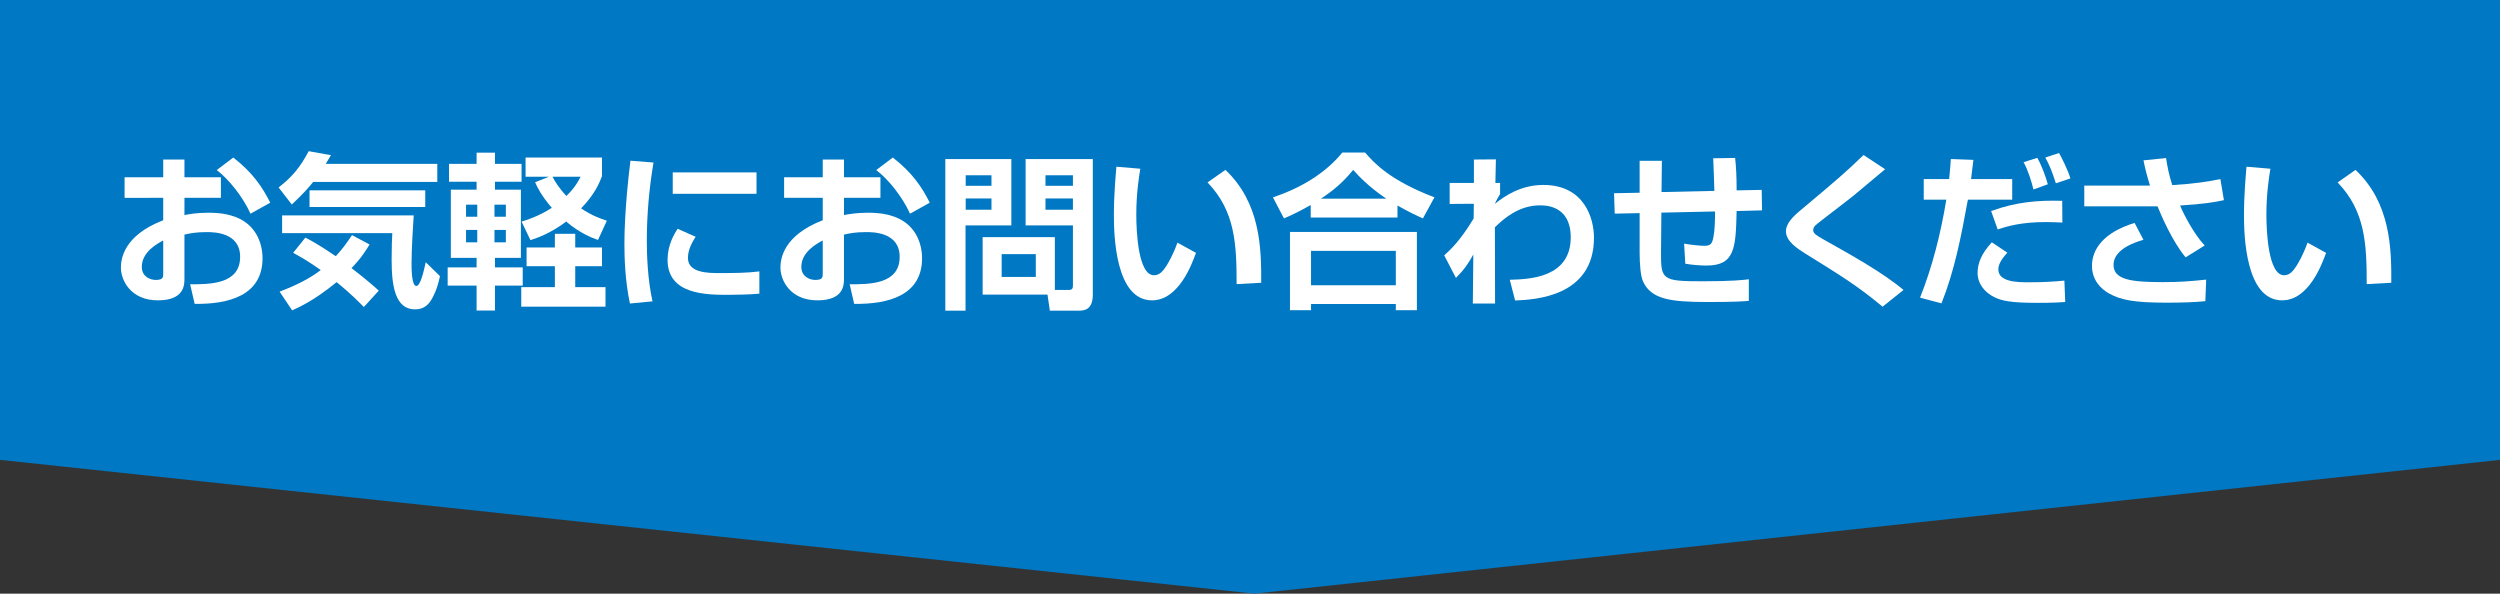
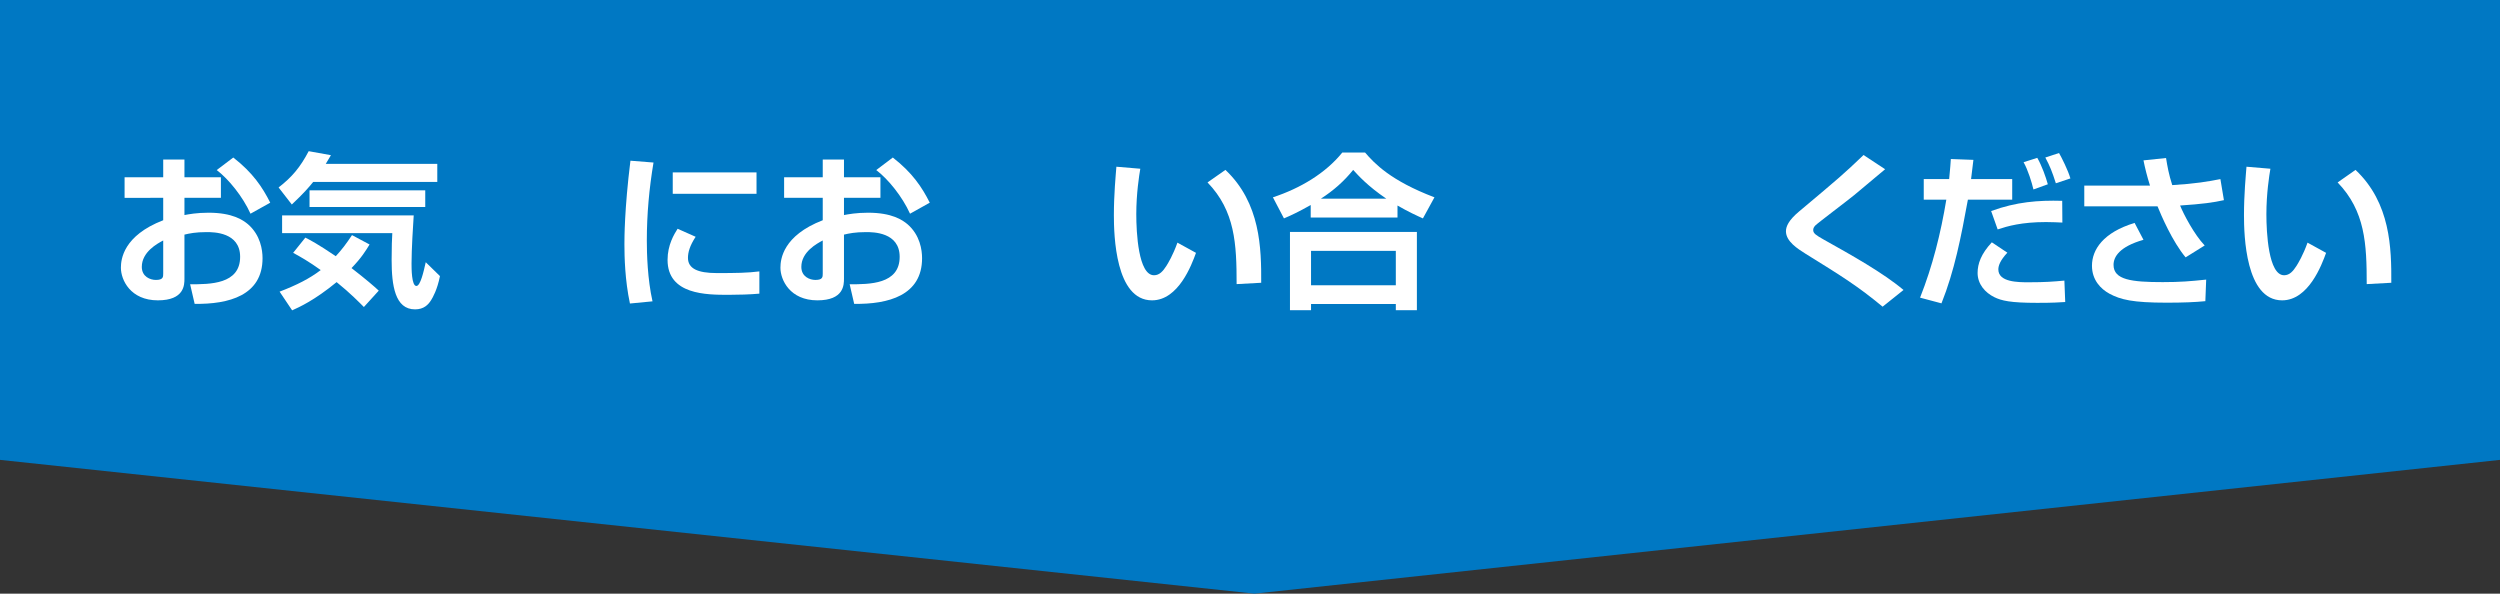
<svg xmlns="http://www.w3.org/2000/svg" version="1.1" x="0px" y="0px" width="299px" height="71px" viewBox="0 0 299 71" style="enable-background:new 0 0 299 71;" xml:space="preserve">
  <rect x="0" y="0" width="299" height="71" fill="#333333" stroke="none" />
  <style type="text/css">
	.st0{fill:#0078C3;}
	.st1{fill:#FFFFFF;}
	.st2{display:none;}
	.st3{display:inline;}
	.st4{fill:#FFFFFF;stroke:#0078C3;stroke-width:6;stroke-miterlimit:10;}
	.st5{fill:none;stroke:#0078C3;stroke-width:6;stroke-miterlimit:10;}
</style>
  <g id="Base">
</g>
  <g id="Design">
    <polygon class="st0" points="299,55 150.02,71 0,55 0,0 299,0  " />
    <g>
      <path class="st1" d="M19.52,19.08h2.54v2.12h4.36v2.46h-4.36v2.06c0.54-0.1,1.48-0.28,2.88-0.28c2.88,0,4.12,0.88,4.72,1.38    c1.5,1.301,1.74,3.08,1.74,4.061c0,4.46-4.04,5.52-8.12,5.46L22.74,34c2.34,0,5.98,0.02,5.98-3.28c0-2.96-3.18-2.96-4.02-2.96    c-1.32,0-2.04,0.16-2.64,0.3v5.26c0,0.74,0,2.601-3.18,2.601c-3.28,0-4.42-2.44-4.42-3.9c0-1.02,0.3-3.84,5.06-5.68v-2.68H14.9    V21.2h4.62V19.08z M19.52,28.76c-0.72,0.38-2.56,1.38-2.56,3.16c0,1.18,1.02,1.56,1.68,1.56c0.88,0,0.88-0.359,0.88-0.76V28.76z     M27.9,18.84c2.34,1.82,3.48,3.54,4.42,5.4l-2.36,1.319c-0.92-2.04-2.6-4.12-4.04-5.22L27.9,18.84z" />
      <path class="st1" d="M37.46,21.759c-0.52,0.642-1.14,1.362-2.56,2.7l-1.58-2.039c1.6-1.24,2.58-2.399,3.6-4.339l2.66,0.48    c-0.3,0.5-0.38,0.64-0.62,1.039H52.3v2.158H37.46z M43.52,36.719c-0.54-0.539-1.6-1.639-3.26-2.978    c-2.68,2.198-4.44,2.978-5.32,3.377l-1.5-2.237c2.08-0.8,3.58-1.561,4.92-2.58c-1.42-1.021-2.48-1.621-3.3-2.062l1.46-1.82    c0.56,0.28,1.48,0.76,3.64,2.221c0.72-0.78,1.24-1.461,1.94-2.521l2.1,1.121c-0.4,0.66-0.98,1.62-2.16,2.821    c1.78,1.38,2.7,2.181,3.26,2.7L43.52,36.719z M33.74,25.761h15.74c-0.08,1.159-0.26,4.118-0.26,5.759c0,0.561,0,2.682,0.58,2.682    c0.48,0,0.86-1.681,1.12-2.841l1.7,1.66c-0.32,1.62-0.86,2.56-1.06,2.879c-0.34,0.54-0.86,1.1-1.92,1.1    c-2.4,0-2.8-2.858-2.8-5.919c0-1.48,0.04-2.621,0.08-3.201H33.74V25.761z M50.86,22.761v1.998H37.02v-1.998H50.86z" />
-       <path class="st1" d="M53.701,19.601h3.3v-1.34h2.197v1.34h3.181v2.138h-3.181v0.942H62.3v8.158h-3.102v1.143h3.32v2.177h-3.32    v2.98h-2.197v-2.98h-3.46v-2.177h3.46v-1.143h-3.08v-8.158h3.08v-0.942h-3.3V19.601z M55.739,24.479v1.442h1.341v-1.442H55.739z     M55.739,27.499v1.482h1.341v-1.482H55.739z M59.14,24.479v1.442h1.36v-1.442H59.14z M59.14,27.499v1.482h1.36v-1.482H59.14z     M68.799,31.84v2.5h3.62v2.34H62.341v-2.34h4.02v-2.5h-3.382V29.6h3.382v-1.64h2.438v1.64h3.2v2.24H68.799z M71.998,21.06    c-0.278,0.74-0.817,2.141-2.499,3.86c1.301,0.88,2.32,1.22,3.079,1.479L71.521,28.7c-0.741-0.261-2.162-0.801-3.802-2.2    c-1.859,1.399-3.4,1.939-4.28,2.22l-1.059-2.22c0.598-0.181,1.939-0.58,3.62-1.641c-1.261-1.46-1.761-2.5-2.001-3.06l1.641-0.66    h-2.782v-2.3h9.14V21.06z M66.081,21.14c0.26,0.5,0.7,1.26,1.659,2.3c1.019-1,1.399-1.72,1.7-2.3H66.081z" />
      <path class="st1" d="M78.16,19.439c-0.52,3.101-0.8,6.2-0.8,9.341c0,1.56,0.08,4.6,0.68,7.26l-2.7,0.26    c-0.6-2.8-0.66-5.62-0.66-7.08c0-0.7,0-4.2,0.72-10L78.16,19.439z M83.2,28.319c-0.7,1.061-0.92,1.86-0.92,2.521    c0,1.26,1.12,1.82,3.46,1.82c2.28,0,3.68-0.021,5.08-0.2v2.66c-1.06,0.1-2.56,0.14-3.66,0.14c-2.66,0-7.32,0-7.32-4.18    c0-1.78,0.78-3.061,1.2-3.721L83.2,28.319z M90.48,20.62v2.56H80.46v-2.56H90.48z" />
      <path class="st1" d="M98.4,19.08h2.54v2.12h4.36v2.46h-4.36v2.06c0.54-0.1,1.48-0.28,2.88-0.28c2.88,0,4.12,0.88,4.72,1.38    c1.5,1.301,1.74,3.08,1.74,4.061c0,4.46-4.04,5.52-8.12,5.46L101.62,34c2.34,0,5.98,0.02,5.98-3.28c0-2.96-3.18-2.96-4.02-2.96    c-1.32,0-2.04,0.16-2.64,0.3v5.26c0,0.74,0,2.601-3.18,2.601c-3.28,0-4.42-2.44-4.42-3.9c0-1.02,0.3-3.84,5.06-5.68v-2.68h-4.62    V21.2h4.62V19.08z M98.4,28.76c-0.72,0.38-2.56,1.38-2.56,3.16c0,1.18,1.02,1.56,1.68,1.56c0.88,0,0.88-0.359,0.88-0.76V28.76z     M106.78,18.84c2.34,1.82,3.48,3.54,4.42,5.4l-2.36,1.319c-0.92-2.04-2.6-4.12-4.04-5.22L106.78,18.84z" />
-       <path class="st1" d="M113.061,19.021h7.897v7.938h-5.48v10.199h-2.417V19.021z M115.498,20.959v1.262h3.083v-1.262H115.498z     M115.498,23.738v1.343h3.083v-1.343H115.498z M126.159,34.68h1.642c0.46,0,0.521-0.2,0.521-0.54v-7.181h-5.66v-7.938h8.038    v16.217c0,1.84-1.039,1.92-1.718,1.92h-3.421l-0.279-1.92h-7.759v-6.877h8.638V34.68z M119.799,30.398v2.723h4.083v-2.723H119.799    z M125.039,20.959v1.262h3.283v-1.262H125.039z M125.039,23.738v1.343h3.283v-1.343H125.039z" />
      <path class="st1" d="M136.38,20.18c-0.14,0.82-0.48,2.98-0.48,5.44c0,2.16,0.24,7.3,2.12,7.3c0.66,0,1.08-0.5,1.48-1.12    c0.2-0.32,0.78-1.26,1.32-2.78l2.22,1.221c-0.52,1.439-2.1,5.68-5.26,5.68c-4.38,0-4.56-7.8-4.56-10.18    c0-2.5,0.22-4.761,0.3-5.801L136.38,20.18z M147.9,33.979c0-4.8-0.18-8.739-3.48-12.16l2.14-1.5c4.2,3.961,4.3,9.381,4.28,13.5    L147.9,33.979z" />
      <path class="st1" d="M156.76,24.52c-1.44,0.82-2.44,1.28-3.2,1.601l-1.32-2.521c3.28-1.08,6.3-2.88,8.3-5.359h2.72    c1.12,1.3,3.04,3.359,8.3,5.359l-1.38,2.521c-0.72-0.32-1.8-0.82-3.04-1.54v1.439h-10.38V24.52z M154.28,27.74h15.18V37.1h-2.52    v-0.74H156.8v0.74h-2.52V27.74z M156.8,30v4.12h10.14V30H156.8z M165.8,23.76c-2.24-1.52-3.36-2.78-3.96-3.44    c-1.08,1.341-2.34,2.461-3.86,3.44H165.8z" />
-       <path class="st1" d="M180.568,33.46c2.377-0.061,7.292-0.24,7.292-5.08c0-3.82-3.037-3.82-3.676-3.82    c-2.537,0-4.355,1.601-5.394,2.627l0.02,9.113h-2.66l0.06-5.856c-0.62,1.099-1.02,1.718-2.08,2.797l-1.4-2.697    c0.72-0.659,1.88-1.698,3.52-4.415l0.02-1.758l-2.89,0.02v-2.51h2.9v-2.8l2.63-0.021l-0.06,2.82h0.56v1.325    c-0.14,0.221-0.5,0.844-0.62,1.175c1.139-0.92,3.077-2.26,5.794-2.26c4.917,0,6.056,4.02,6.056,6.306    c0,7.114-7.175,7.414-9.433,7.514L180.568,33.46z" />
-       <path class="st1" d="M207.52,18.89c0.12,1.061,0.18,2.22,0.18,3.88l3-0.06l0.04,2.449l-3.04,0.081c-0.1,4.42-0.2,6.52-3.6,6.52    c-0.56,0-1.68-0.06-2.54-0.22l-0.14-2.401c0.9,0.161,2,0.261,2.46,0.261c0.78,0,0.92-0.36,1.06-1.122    c0.14-0.722,0.18-1.865,0.18-2.987l-6.42,0.14l-0.04,4.686c-0.02,3.345,0.1,3.524,4.98,3.524c3.6,0,4.88-0.16,5.52-0.24v2.58    c-0.66,0.061-1.62,0.141-4.92,0.141c-4.58,0-6.78-0.36-7.74-2.48c-0.28-0.621-0.4-2.022-0.4-3.424V25.49l-2.98,0.06l-0.08-2.44    l3.06-0.06v-3.82h2.66l-0.04,3.74l6.32-0.14c-0.02-0.62-0.1-3.2-0.14-3.9L207.52,18.89z" />
      <path class="st1" d="M225.16,36.68c-2.98-2.46-4.74-3.56-9.26-6.36c-0.88-0.56-2.3-1.439-2.3-2.659c0-0.58,0.32-1.32,1.56-2.36    c4.84-4.06,5.38-4.52,7.72-6.76l2.58,1.7c-0.32,0.279-2.1,1.76-3.68,3.079c-0.72,0.601-4.34,3.32-4.68,3.66    c-0.18,0.2-0.24,0.36-0.24,0.54c0,0.4,0.36,0.62,1.2,1.101c3.32,1.859,7.16,4,9.6,6.06L225.16,36.68z" />
      <path class="st1" d="M236.02,19.12c-0.02,0.26-0.22,1.899-0.28,2.3h4.92v2.46h-5.3c-0.82,4.479-1.6,8.5-3.16,12.4l-2.56-0.681    c1.5-3.78,2.48-7.72,3.14-11.72h-2.7v-2.46h3.04c0.14-1.521,0.16-1.74,0.2-2.4L236.02,19.12z M240.081,30.22    c-0.86,0.92-1.08,1.561-1.08,2c0,1.54,2.38,1.54,3.64,1.54c1.94,0,2.96-0.08,4.26-0.2l0.1,2.561c-0.72,0.04-1.34,0.1-3.34,0.1    c-3.24,0-4.28-0.26-5.14-0.68c-1.1-0.54-2-1.561-2-2.9c0-1.1,0.42-2.28,1.7-3.66L240.081,30.22z M246.66,26.62    c-0.56-0.021-1.12-0.061-1.96-0.061c-2.9,0-4.58,0.48-5.78,0.88l-0.78-2.199c3.02-1.101,5.64-1.301,8.5-1.221L246.66,26.62z     M243.2,22.66c-0.2-0.841-0.64-2.301-1.18-3.261l1.64-0.52c0.54,0.939,1.02,2.28,1.26,3.16L243.2,22.66z M245.88,21.92    c-0.44-1.38-0.72-2.08-1.26-3.08l1.64-0.54c0.3,0.52,1.08,2.06,1.36,3.04L245.88,21.92z" />
      <path class="st1" d="M259.06,18.899c0.16,1,0.32,1.92,0.74,3.24c2.72-0.16,4.36-0.439,5.76-0.72l0.42,2.52    c-1.26,0.28-2.54,0.46-5.24,0.641c0.4,1,1.68,3.46,2.94,4.779l-2.28,1.421c-1.58-1.881-2.94-5.061-3.36-6.101h-8.76V22.2h7.86    c-0.36-1.141-0.6-2.12-0.78-3.021L259.06,18.899z M256.36,28.68c-2.88,0.82-3.58,2.04-3.58,3c0,1.8,2.18,2.061,5.88,2.061    c2.08,0,3.3-0.101,5.2-0.301l-0.1,2.58c-1.22,0.12-2.64,0.181-4.62,0.181c-4.08,0-5.52-0.36-6.86-1.08    c-1.02-0.561-2.08-1.62-2.08-3.34c0-1.921,1.34-3.98,5.1-5.12L256.36,28.68z" />
      <path class="st1" d="M271.54,20.18c-0.14,0.82-0.48,2.98-0.48,5.44c0,2.16,0.24,7.3,2.12,7.3c0.66,0,1.08-0.5,1.48-1.12    c0.2-0.32,0.78-1.26,1.32-2.78l2.22,1.221c-0.52,1.439-2.1,5.68-5.26,5.68c-4.38,0-4.56-7.8-4.56-10.18    c0-2.5,0.22-4.761,0.3-5.801L271.54,20.18z M283.06,33.979c0-4.8-0.18-8.739-3.48-12.16l2.14-1.5c4.2,3.961,4.3,9.381,4.28,13.5    L283.06,33.979z" />
    </g>
  </g>
  <g id="動くの" class="st2">
    <g class="st3">
      <circle class="st4" cx="972" cy="-3601.449" r="25" />
      <polygon class="st0" points="986,-3594 958,-3594 972,-3614   " />
    </g>
    <g class="st3">
      <path class="st1" d="M997-4343c0,9.9-8.1,18-18,18H867c-9.9,0-18-8.1-18-18v-44c0-9.9,8.1-18,18-18h112c9.9,0,18,8.1,18,18V-4343z    " />
      <path class="st5" d="M997-4343c0,9.9-8.1,18-18,18H867c-9.9,0-18-8.1-18-18v-44c0-9.9,8.1-18,18-18h112c9.9,0,18,8.1,18,18V-4343z    " />
    </g>
    <g class="st3">
      <path class="st0" d="M955.107-4385c-2.632,0-4.773,2.136-4.773,4.775v30.45c0,2.639,2.141,4.775,4.773,4.775h17.12    c2.642,0,4.773-2.136,4.773-4.775v-30.45c0-2.639-2.131-4.775-4.773-4.775H955.107z" />
      <path class="st0" d="M941.777-4385c-2.636,0-4.777,2.136-4.777,4.775v30.45c0,2.639,2.141,4.775,4.777,4.775h1.112    c2.637,0,4.777-2.136,4.777-4.775v-30.45c0-2.639-2.141-4.775-4.777-4.775H941.777z" />
      <g>
        <path class="st1" d="M963.669-4367.513c-1.442,0-2.609,1.167-2.609,2.609c0,1.445,1.167,2.614,2.609,2.614     c1.443,0,2.609-1.169,2.609-2.614C966.279-4366.346,965.112-4367.513,963.669-4367.513z" />
        <path class="st1" d="M963.669-4360.535c-1.442,0-2.609,1.171-2.609,2.611c0,1.442,1.167,2.614,2.609,2.614     c1.443,0,2.609-1.171,2.609-2.614C966.279-4359.364,965.112-4360.535,963.669-4360.535z" />
        <path class="st1" d="M963.669-4353.56c-1.442,0-2.609,1.171-2.609,2.614c0,1.44,1.167,2.611,2.609,2.611     c1.443,0,2.609-1.171,2.609-2.611C966.279-4352.389,965.112-4353.56,963.669-4353.56z" />
        <path class="st1" d="M956.283-4367.513c-1.442,0-2.613,1.167-2.613,2.609c0,1.445,1.171,2.614,2.613,2.614     c1.443,0,2.61-1.169,2.61-2.614C958.893-4366.346,957.726-4367.513,956.283-4367.513z" />
        <path class="st1" d="M956.283-4360.535c-1.442,0-2.613,1.171-2.613,2.611c0,1.442,1.171,2.614,2.613,2.614     c1.443,0,2.61-1.171,2.61-2.614C958.893-4359.364,957.726-4360.535,956.283-4360.535z" />
        <path class="st1" d="M956.283-4353.56c-1.442,0-2.613,1.171-2.613,2.614c0,1.44,1.171,2.611,2.613,2.611     c1.443,0,2.61-1.171,2.61-2.611C958.893-4352.389,957.726-4353.56,956.283-4353.56z" />
        <path class="st1" d="M968.447-4364.904c0,1.445,1.166,2.614,2.609,2.614c1.443,0,2.614-1.169,2.614-2.614     c0-1.442-1.171-2.609-2.614-2.609C969.613-4367.513,968.447-4366.346,968.447-4364.904z" />
        <path class="st1" d="M971.056-4360.535c-1.443,0-2.609,1.171-2.609,2.611c0,1.442,1.166,2.614,2.609,2.614     c1.443,0,2.614-1.171,2.614-2.614C973.67-4359.364,972.499-4360.535,971.056-4360.535z" />
        <path class="st1" d="M971.056-4353.56c-1.443,0-2.609,1.171-2.609,2.614c0,1.44,1.166,2.611,2.609,2.611     c1.443,0,2.614-1.171,2.614-2.611C973.67-4352.389,972.499-4353.56,971.056-4353.56z" />
        <rect x="955.475" y="-4379.527" class="st1" width="16.665" height="6.667" />
      </g>
    </g>
    <g class="st3">
      <path class="st0" d="M896.129-4359.019c-0.319,0.294-0.724,0.44-1.129,0.44c-0.405,0-0.81-0.146-1.129-0.44l-24.635-22.685    c-0.152,0.466-0.236,0.962-0.236,1.479v30.45c0,2.639,2.141,4.775,4.773,4.775h42.455c2.642,0,4.773-2.136,4.773-4.775v-30.45    c0-0.517-0.084-1.013-0.235-1.479L896.129-4359.019z" />
      <path class="st0" d="M918.682-4384.317c-0.717-0.431-1.554-0.683-2.454-0.683h-42.455c-0.897,0-1.734,0.253-2.452,0.685    l23.68,21.805L918.682-4384.317z" />
    </g>
  </g>
</svg>